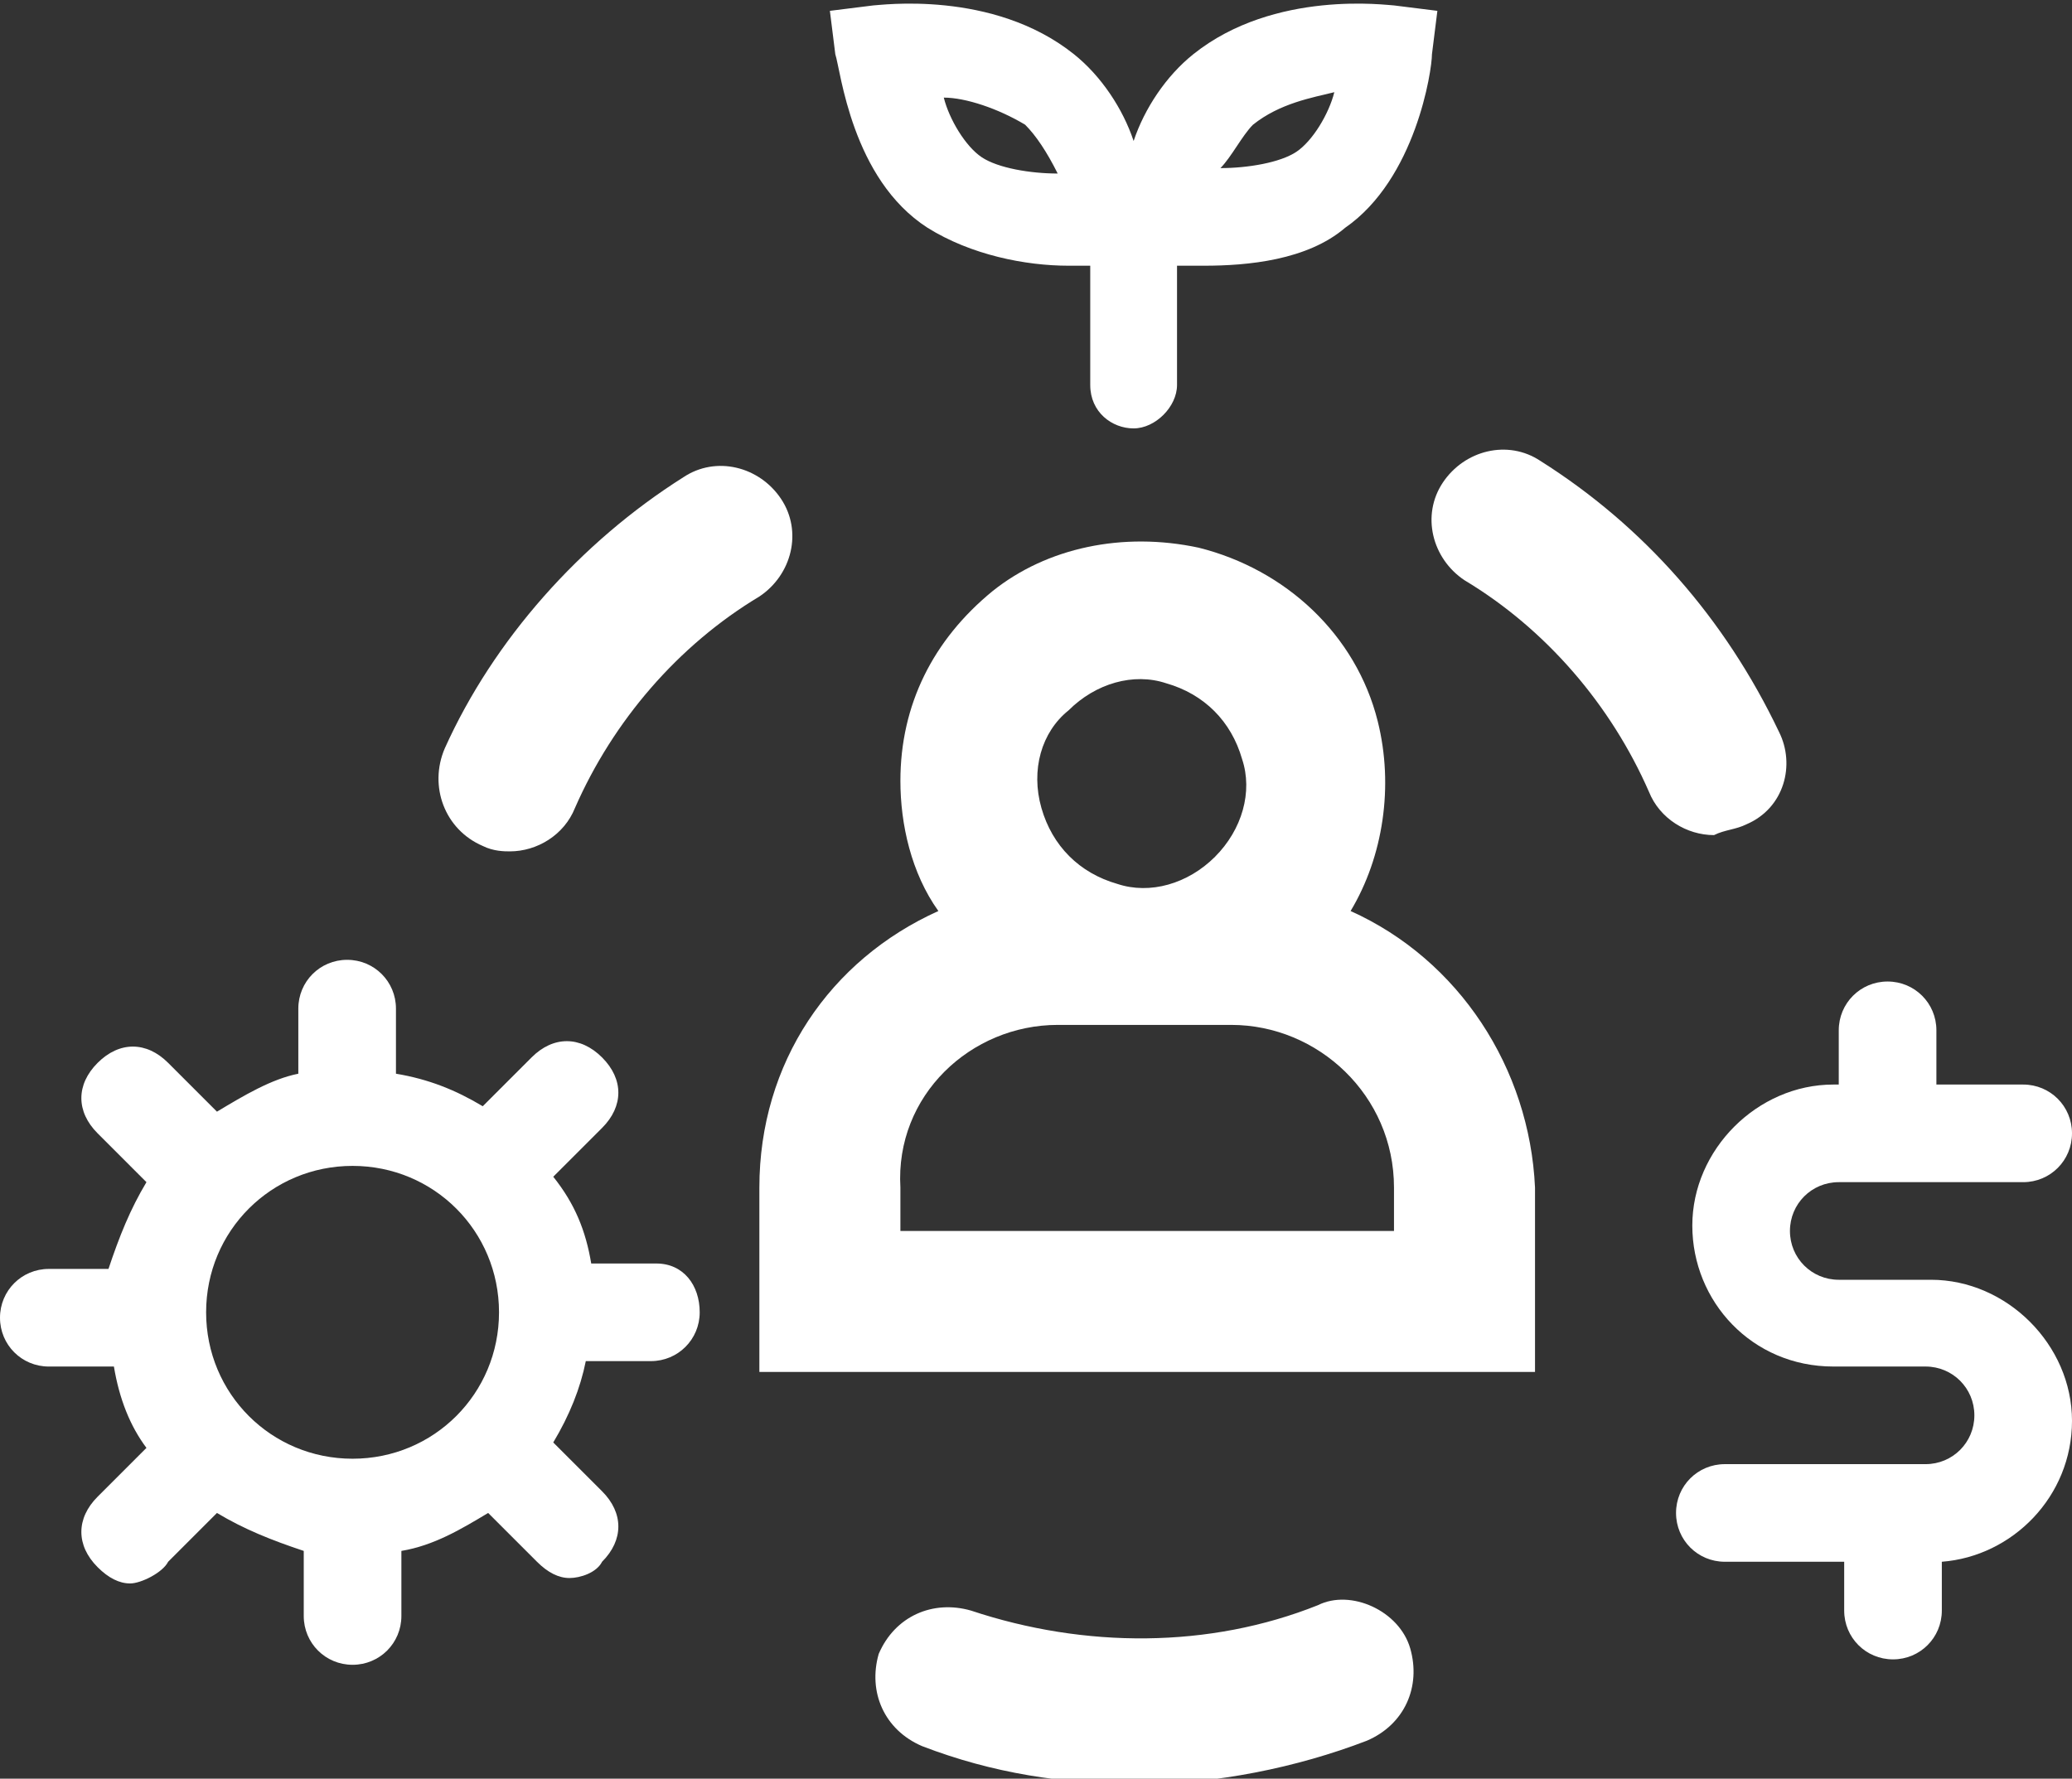
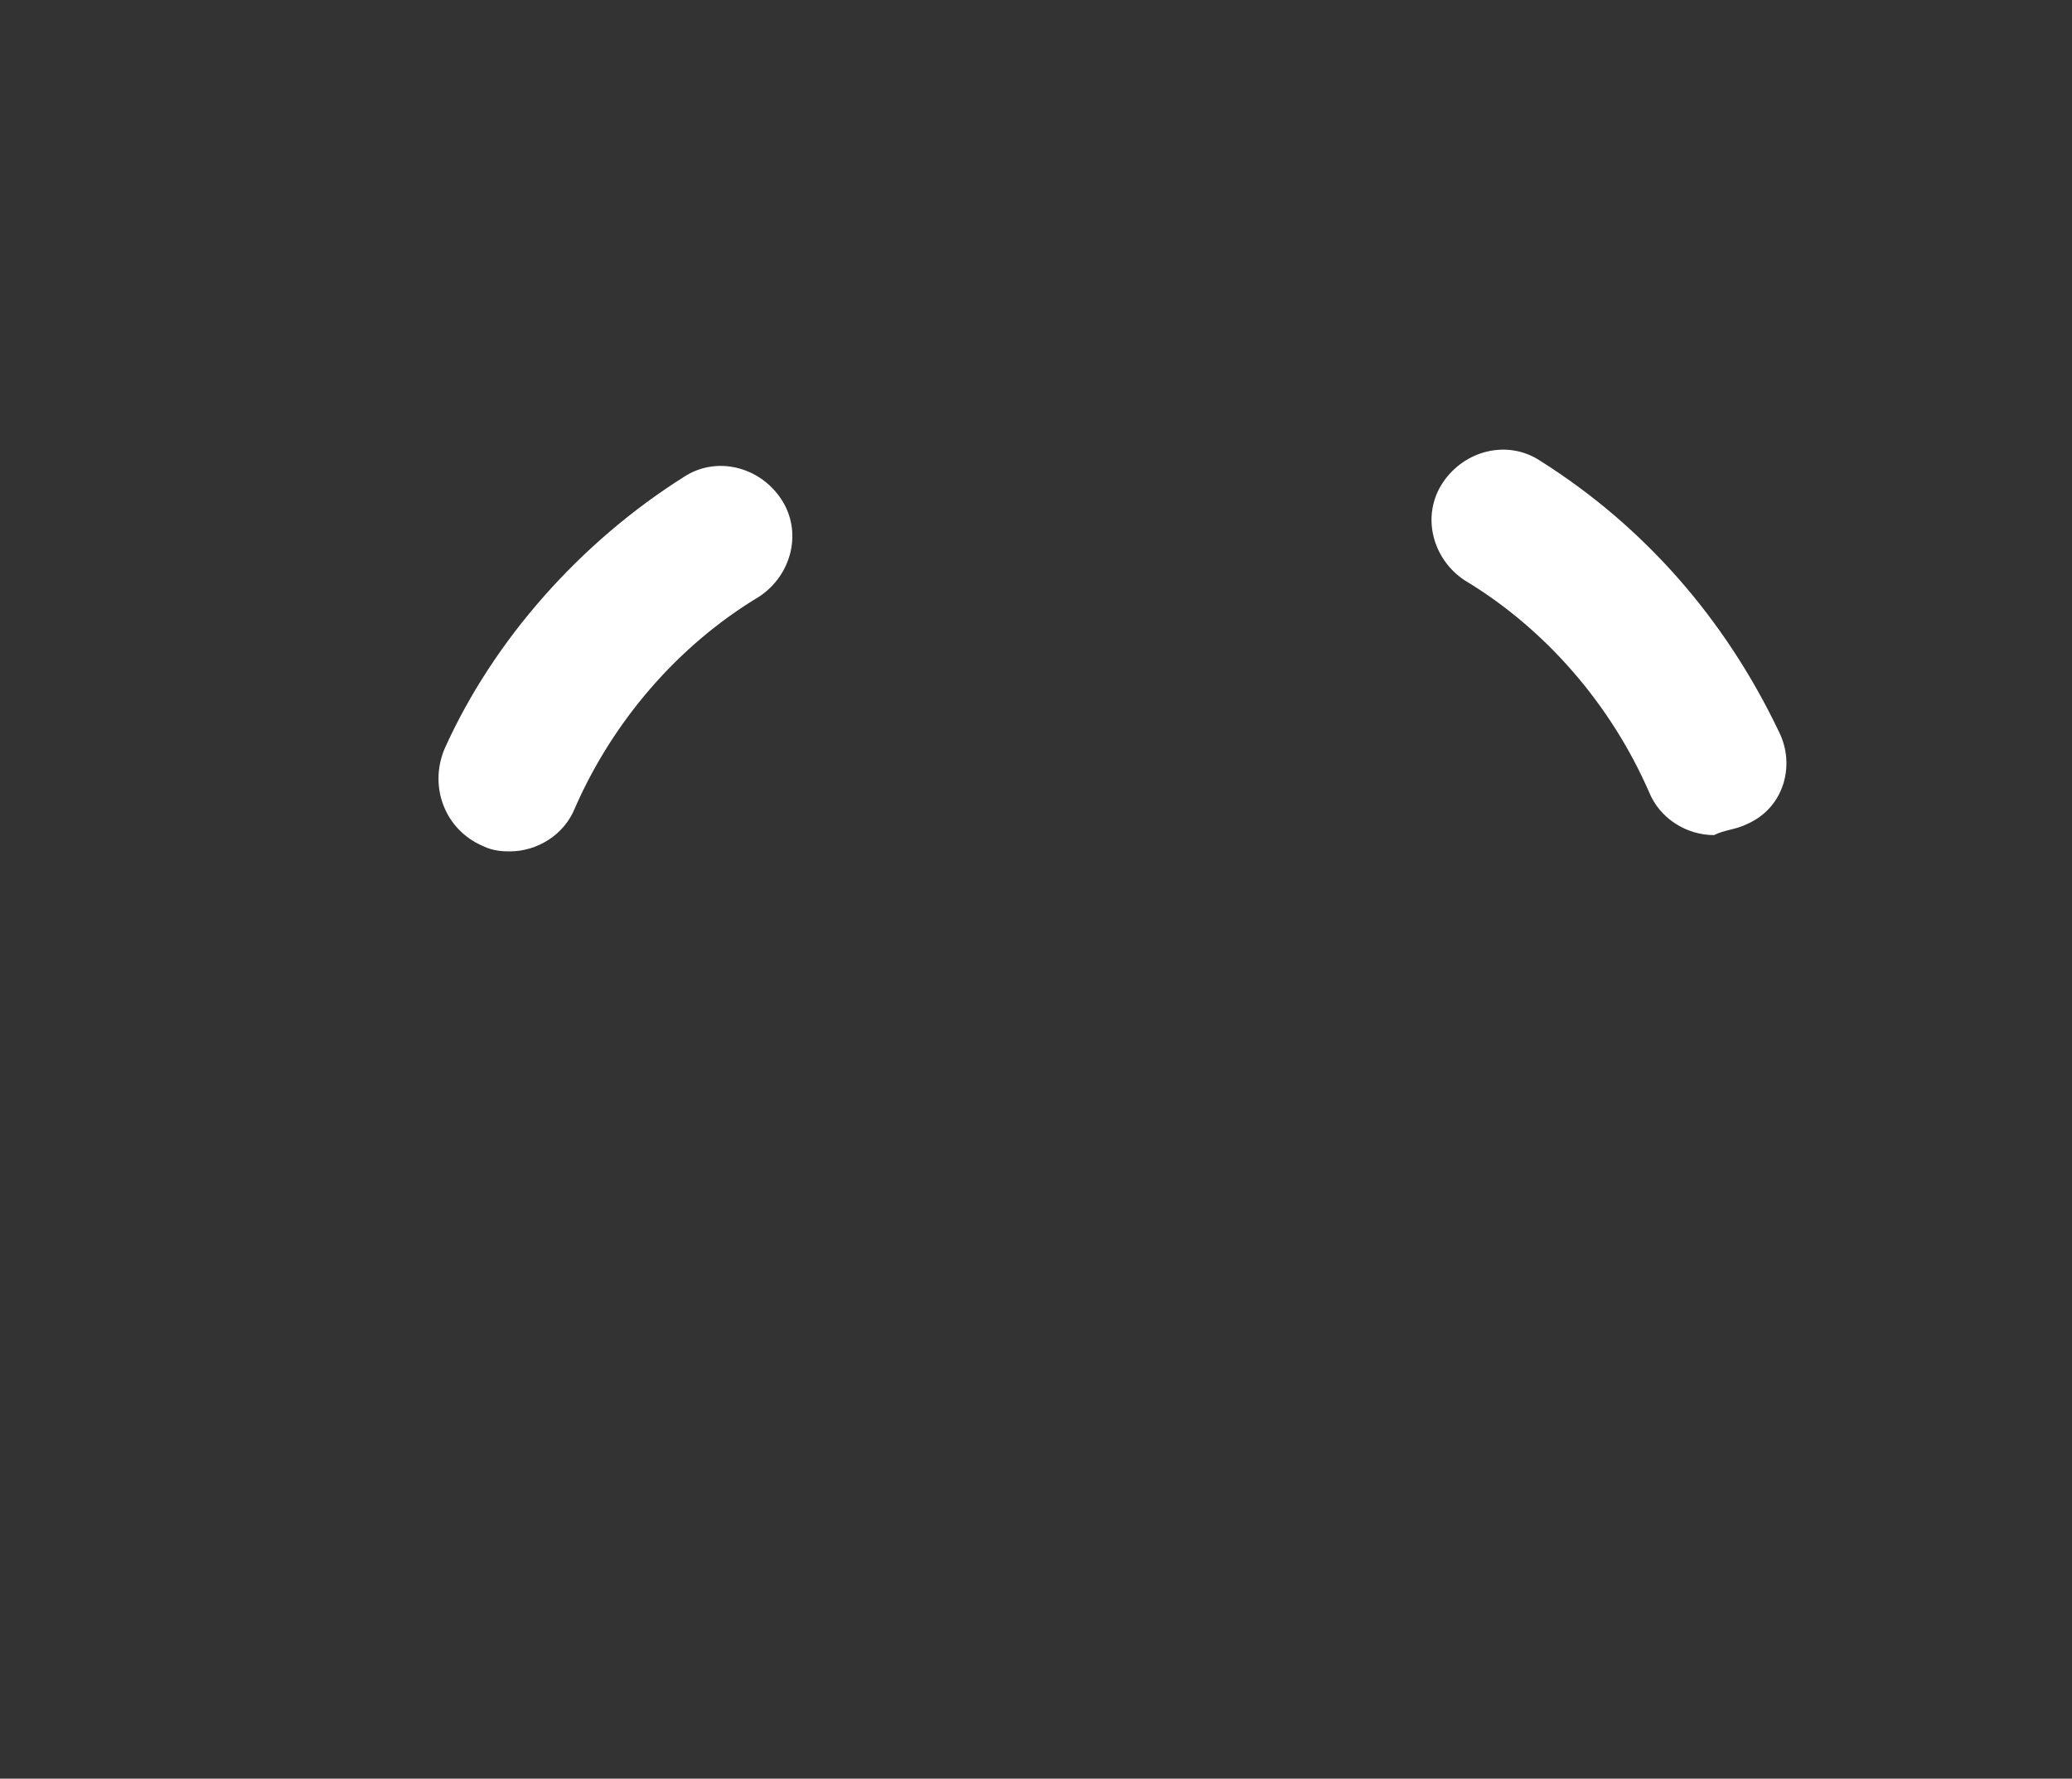
<svg xmlns="http://www.w3.org/2000/svg" version="1.1" id="Layer_1" x="0px" y="0px" viewBox="0 0 38.2 32.8" style="enable-background:new 0 0 38.2 32.8;" xml:space="preserve">
  <rect x="0" y="0" width="38.2" height="32.8" fill="#333333" stroke="none" />
  <style type="text/css">
	.st0{fill:#FFFFFF;}
</style>
  <g>
-     <path class="st0" d="M24.9,16.8c0.6-1,0.8-2.3,0.5-3.5c-0.4-1.6-1.7-2.8-3.3-3.2c-1.4-0.3-2.8,0-3.8,0.8c-1.1,0.9-1.7,2.1-1.7,3.5   c0,0.8,0.2,1.7,0.7,2.4c-2,0.9-3.3,2.8-3.3,5.1v3.4h14.3v-3.4C28.2,19.7,26.9,17.7,24.9,16.8z M22.4,15.8c-0.5,0.5-1.2,0.7-1.8,0.5   c-0.7-0.2-1.2-0.7-1.4-1.4c-0.2-0.7,0-1.4,0.5-1.8c0.5-0.5,1.2-0.7,1.8-0.5c0.7,0.2,1.2,0.7,1.4,1.4C23.1,14.6,22.9,15.3,22.4,15.8   z M19.5,18.9h3.2c1.6,0,3,1.3,3,3v0.8h-9.1v-0.8C16.5,20.2,17.9,18.9,19.5,18.9z" />
    <path class="st0" d="M8.9,15.6c0.2,0.1,0.4,0.1,0.5,0.1c0.5,0,1-0.3,1.2-0.8c0.7-1.6,1.9-3,3.4-3.9c0.6-0.4,0.8-1.2,0.4-1.8   c-0.4-0.6-1.2-0.8-1.8-0.4c-1.9,1.2-3.5,3-4.4,5C7.9,14.5,8.2,15.3,8.9,15.6z" />
    <path class="st0" d="M32.2,15.2c0.7-0.3,0.9-1.1,0.6-1.7c-1-2.1-2.5-3.8-4.4-5c-0.6-0.4-1.4-0.2-1.8,0.4s-0.2,1.4,0.4,1.8   c1.5,0.9,2.7,2.3,3.4,3.9c0.2,0.5,0.7,0.8,1.2,0.8C31.8,15.3,32,15.3,32.2,15.2z" />
-     <path class="st0" d="M24.3,29.6c-2,0.8-4.3,0.8-6.4,0.1c-0.7-0.2-1.4,0.1-1.7,0.8c-0.2,0.7,0.1,1.4,0.8,1.7c1.3,0.5,2.6,0.7,4,0.7   c1.4,0,2.9-0.3,4.2-0.8c0.7-0.3,1-1,0.8-1.7S24.9,29.3,24.3,29.6z" />
-     <path class="st0" d="M17.1,4.2c0.8,0.5,1.8,0.7,2.6,0.7c0.1,0,0.3,0,0.4,0v2.2c0,0.5,0.4,0.8,0.8,0.8s0.8-0.4,0.8-0.8V4.9   c0.2,0,0.3,0,0.5,0c0.8,0,1.9-0.1,2.6-0.7c1.3-0.9,1.6-2.9,1.6-3.2l0.1-0.8l-0.8-0.1c-0.1,0-2.2-0.3-3.7,0.9   c-0.5,0.4-0.9,1-1.1,1.6c-0.2-0.6-0.6-1.2-1.1-1.6c-1.5-1.2-3.6-0.9-3.7-0.9l-0.8,0.1l0.1,0.8C15.5,1.3,15.7,3.3,17.1,4.2z    M23.1,2.3c0.5-0.4,1.1-0.5,1.5-0.6c-0.1,0.4-0.4,0.9-0.7,1.1c-0.3,0.2-0.9,0.3-1.4,0.3C22.7,2.9,22.9,2.5,23.1,2.3z M18.9,2.3   c0.2,0.2,0.4,0.5,0.6,0.9c-0.5,0-1.1-0.1-1.4-0.3c-0.3-0.2-0.6-0.7-0.7-1.1C17.8,1.8,18.4,2,18.9,2.3z" />
-     <path class="st0" d="M35.6,23.6h-1.7c-0.5,0-0.9-0.4-0.9-0.9c0-0.5,0.4-0.9,0.9-0.9h3.4c0.5,0,0.9-0.4,0.9-0.9s-0.4-0.9-0.9-0.9   h-1.6v-1c0-0.5-0.4-0.9-0.9-0.9c-0.5,0-0.9,0.4-0.9,0.9v1h-0.1c-1.4,0-2.6,1.2-2.6,2.6c0,1.4,1.1,2.6,2.6,2.6h1.7   c0.5,0,0.9,0.4,0.9,0.9s-0.4,0.9-0.9,0.9h-3.7c-0.5,0-0.9,0.4-0.9,0.9s0.4,0.9,0.9,0.9H34v0.9c0,0.5,0.4,0.9,0.9,0.9   c0.5,0,0.9-0.4,0.9-0.9v-0.9c1.3-0.1,2.4-1.2,2.4-2.6C38.2,24.8,37,23.6,35.6,23.6z" />
-     <path class="st0" d="M12.1,23.3h-1.2c-0.1-0.6-0.3-1.1-0.7-1.6l0.9-0.9c0.4-0.4,0.4-0.9,0-1.3c-0.4-0.4-0.9-0.4-1.3,0l-0.9,0.9   c-0.5-0.3-1-0.5-1.6-0.6v-1.2c0-0.5-0.4-0.9-0.9-0.9s-0.9,0.4-0.9,0.9v1.2C5,19.9,4.5,20.2,4,20.5l-0.9-0.9c-0.4-0.4-0.9-0.4-1.3,0   c-0.4,0.4-0.4,0.9,0,1.3l0.9,0.9c-0.3,0.5-0.5,1-0.7,1.6H0.9c-0.5,0-0.9,0.4-0.9,0.9s0.4,0.9,0.9,0.9h1.2c0.1,0.6,0.3,1.1,0.6,1.5   l-0.9,0.9c-0.4,0.4-0.4,0.9,0,1.3c0.2,0.2,0.4,0.3,0.6,0.3S3,29,3.1,28.8L4,27.9c0.5,0.3,1,0.5,1.6,0.7v1.2c0,0.5,0.4,0.9,0.9,0.9   s0.9-0.4,0.9-0.9v-1.2C8,28.5,8.5,28.2,9,27.9l0.9,0.9c0.2,0.2,0.4,0.3,0.6,0.3s0.5-0.1,0.6-0.3c0.4-0.4,0.4-0.9,0-1.3l-0.9-0.9   c0.3-0.5,0.5-1,0.6-1.5h1.2c0.5,0,0.9-0.4,0.9-0.9S12.6,23.3,12.1,23.3z M6.5,26.9c-1.5,0-2.7-1.2-2.7-2.7s1.2-2.7,2.7-2.7   s2.7,1.2,2.7,2.7S8,26.9,6.5,26.9z" />
  </g>
</svg>